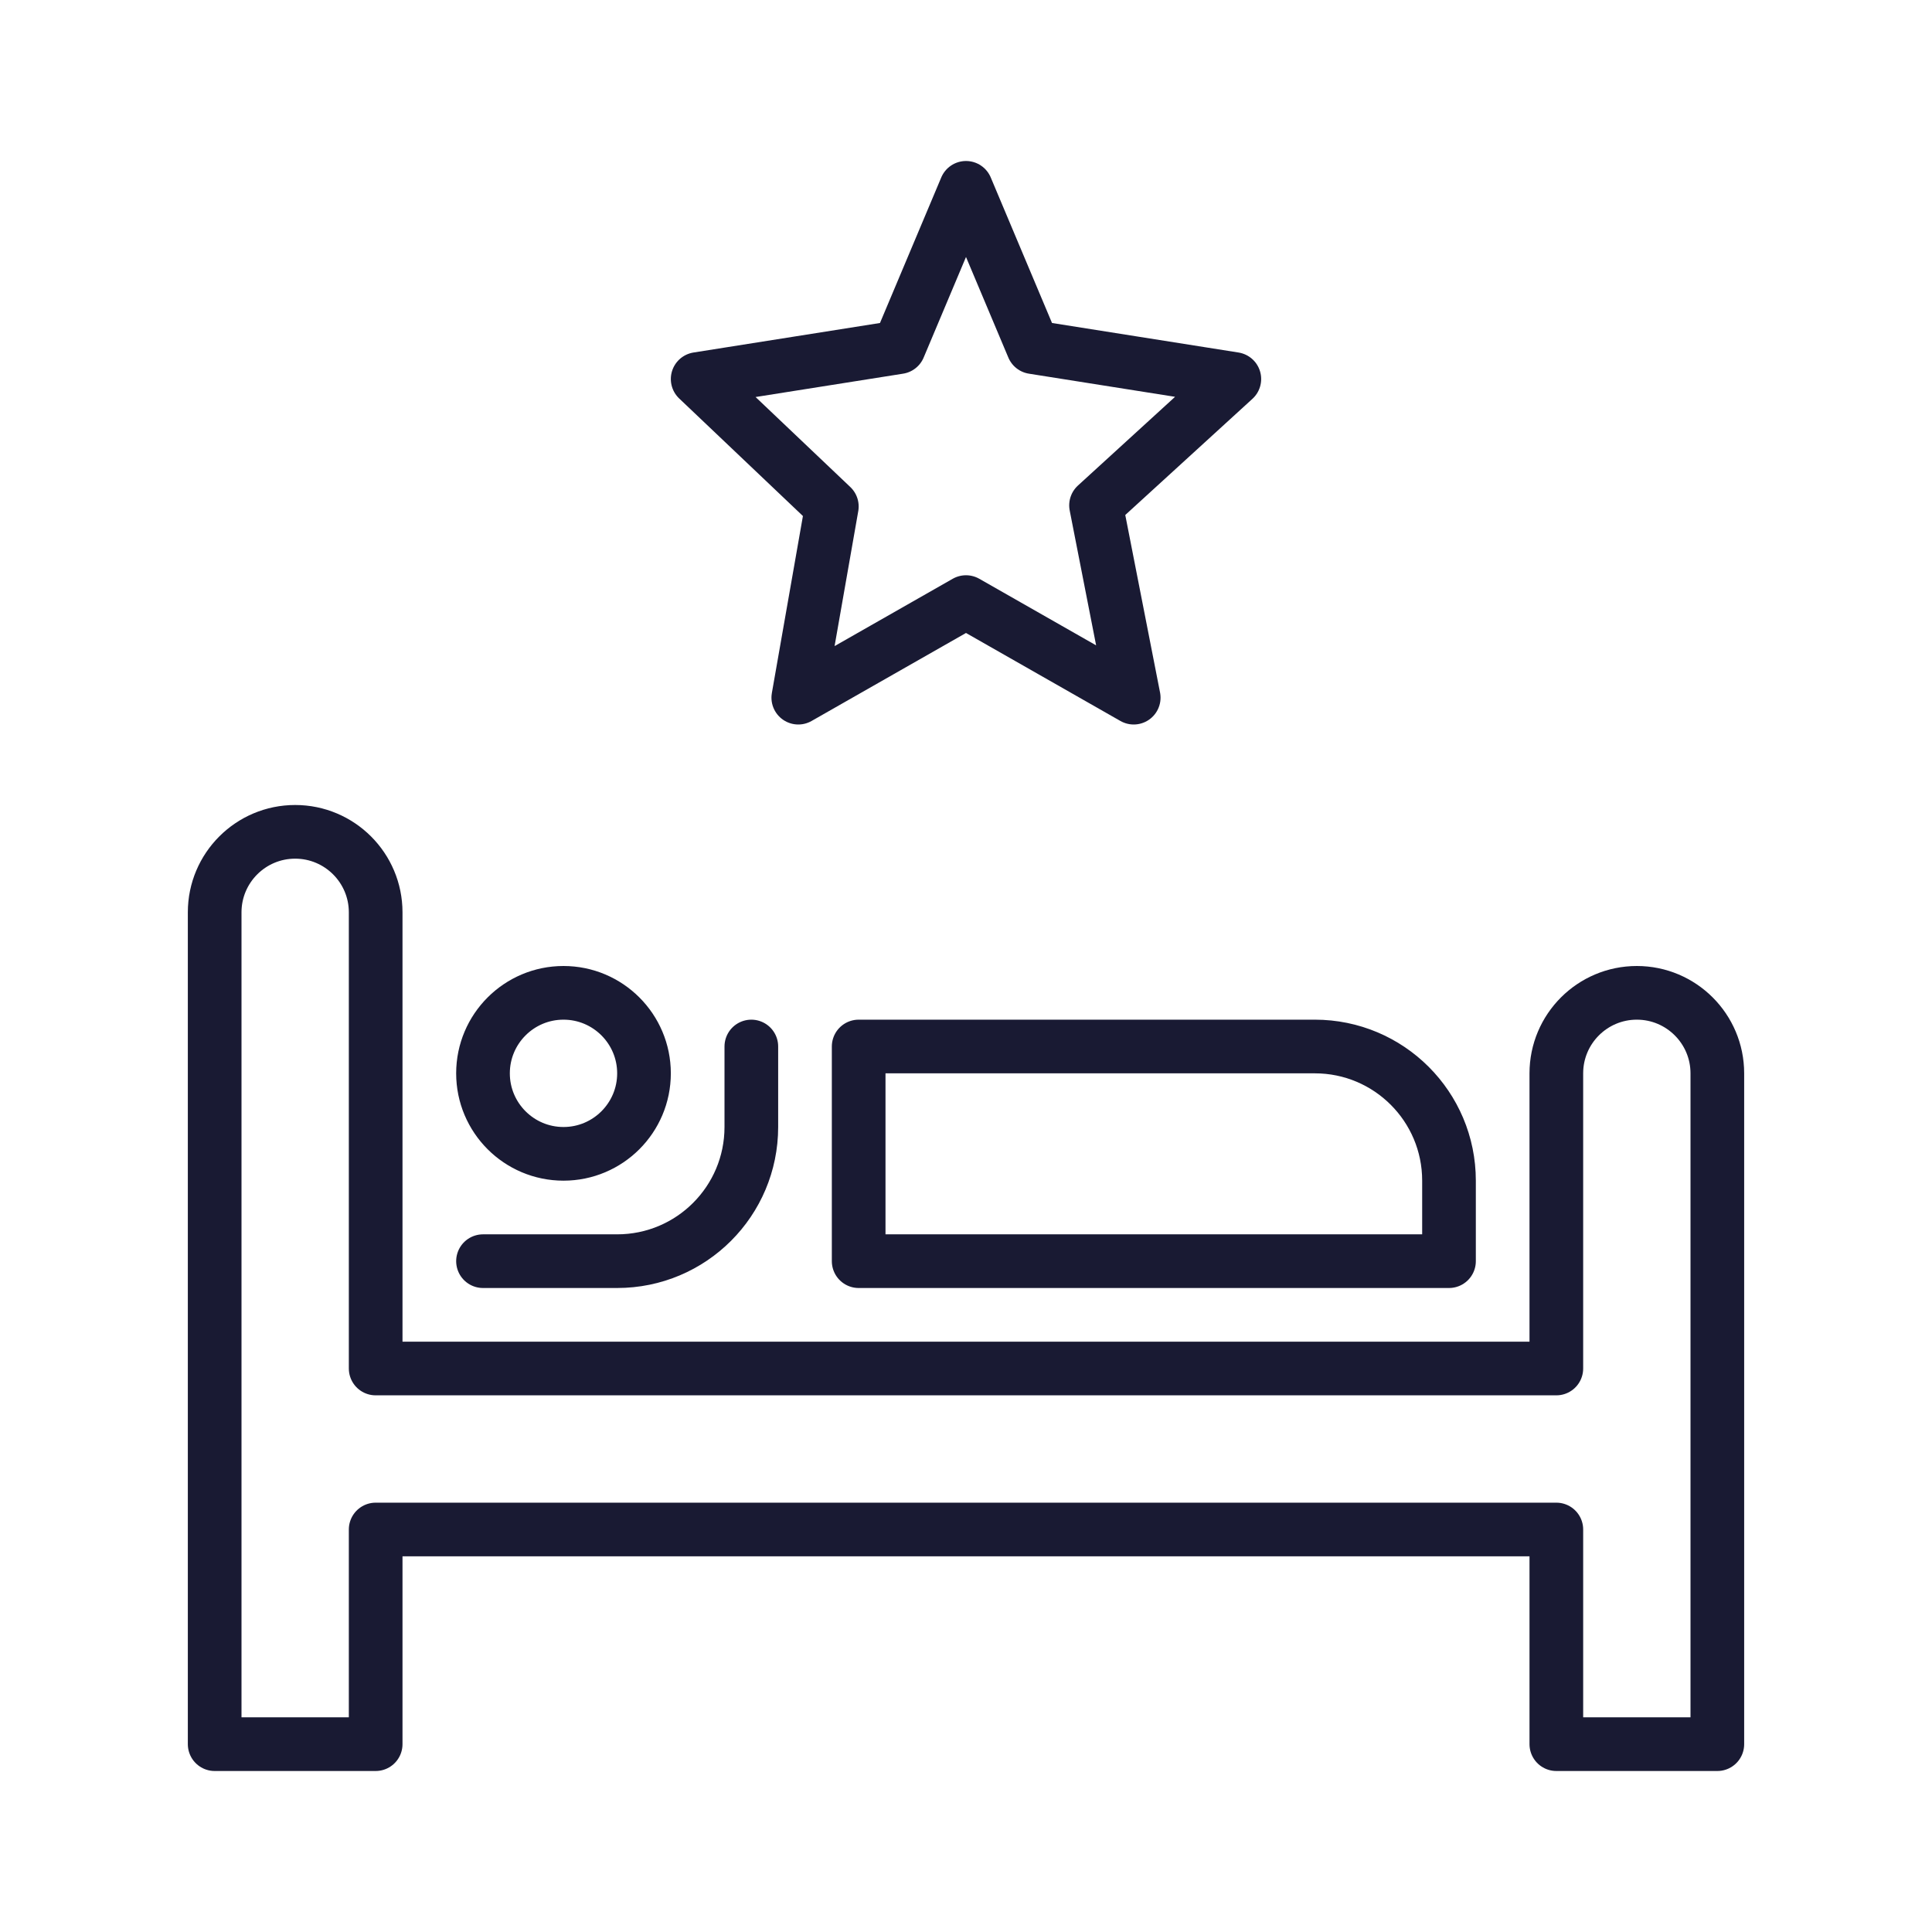
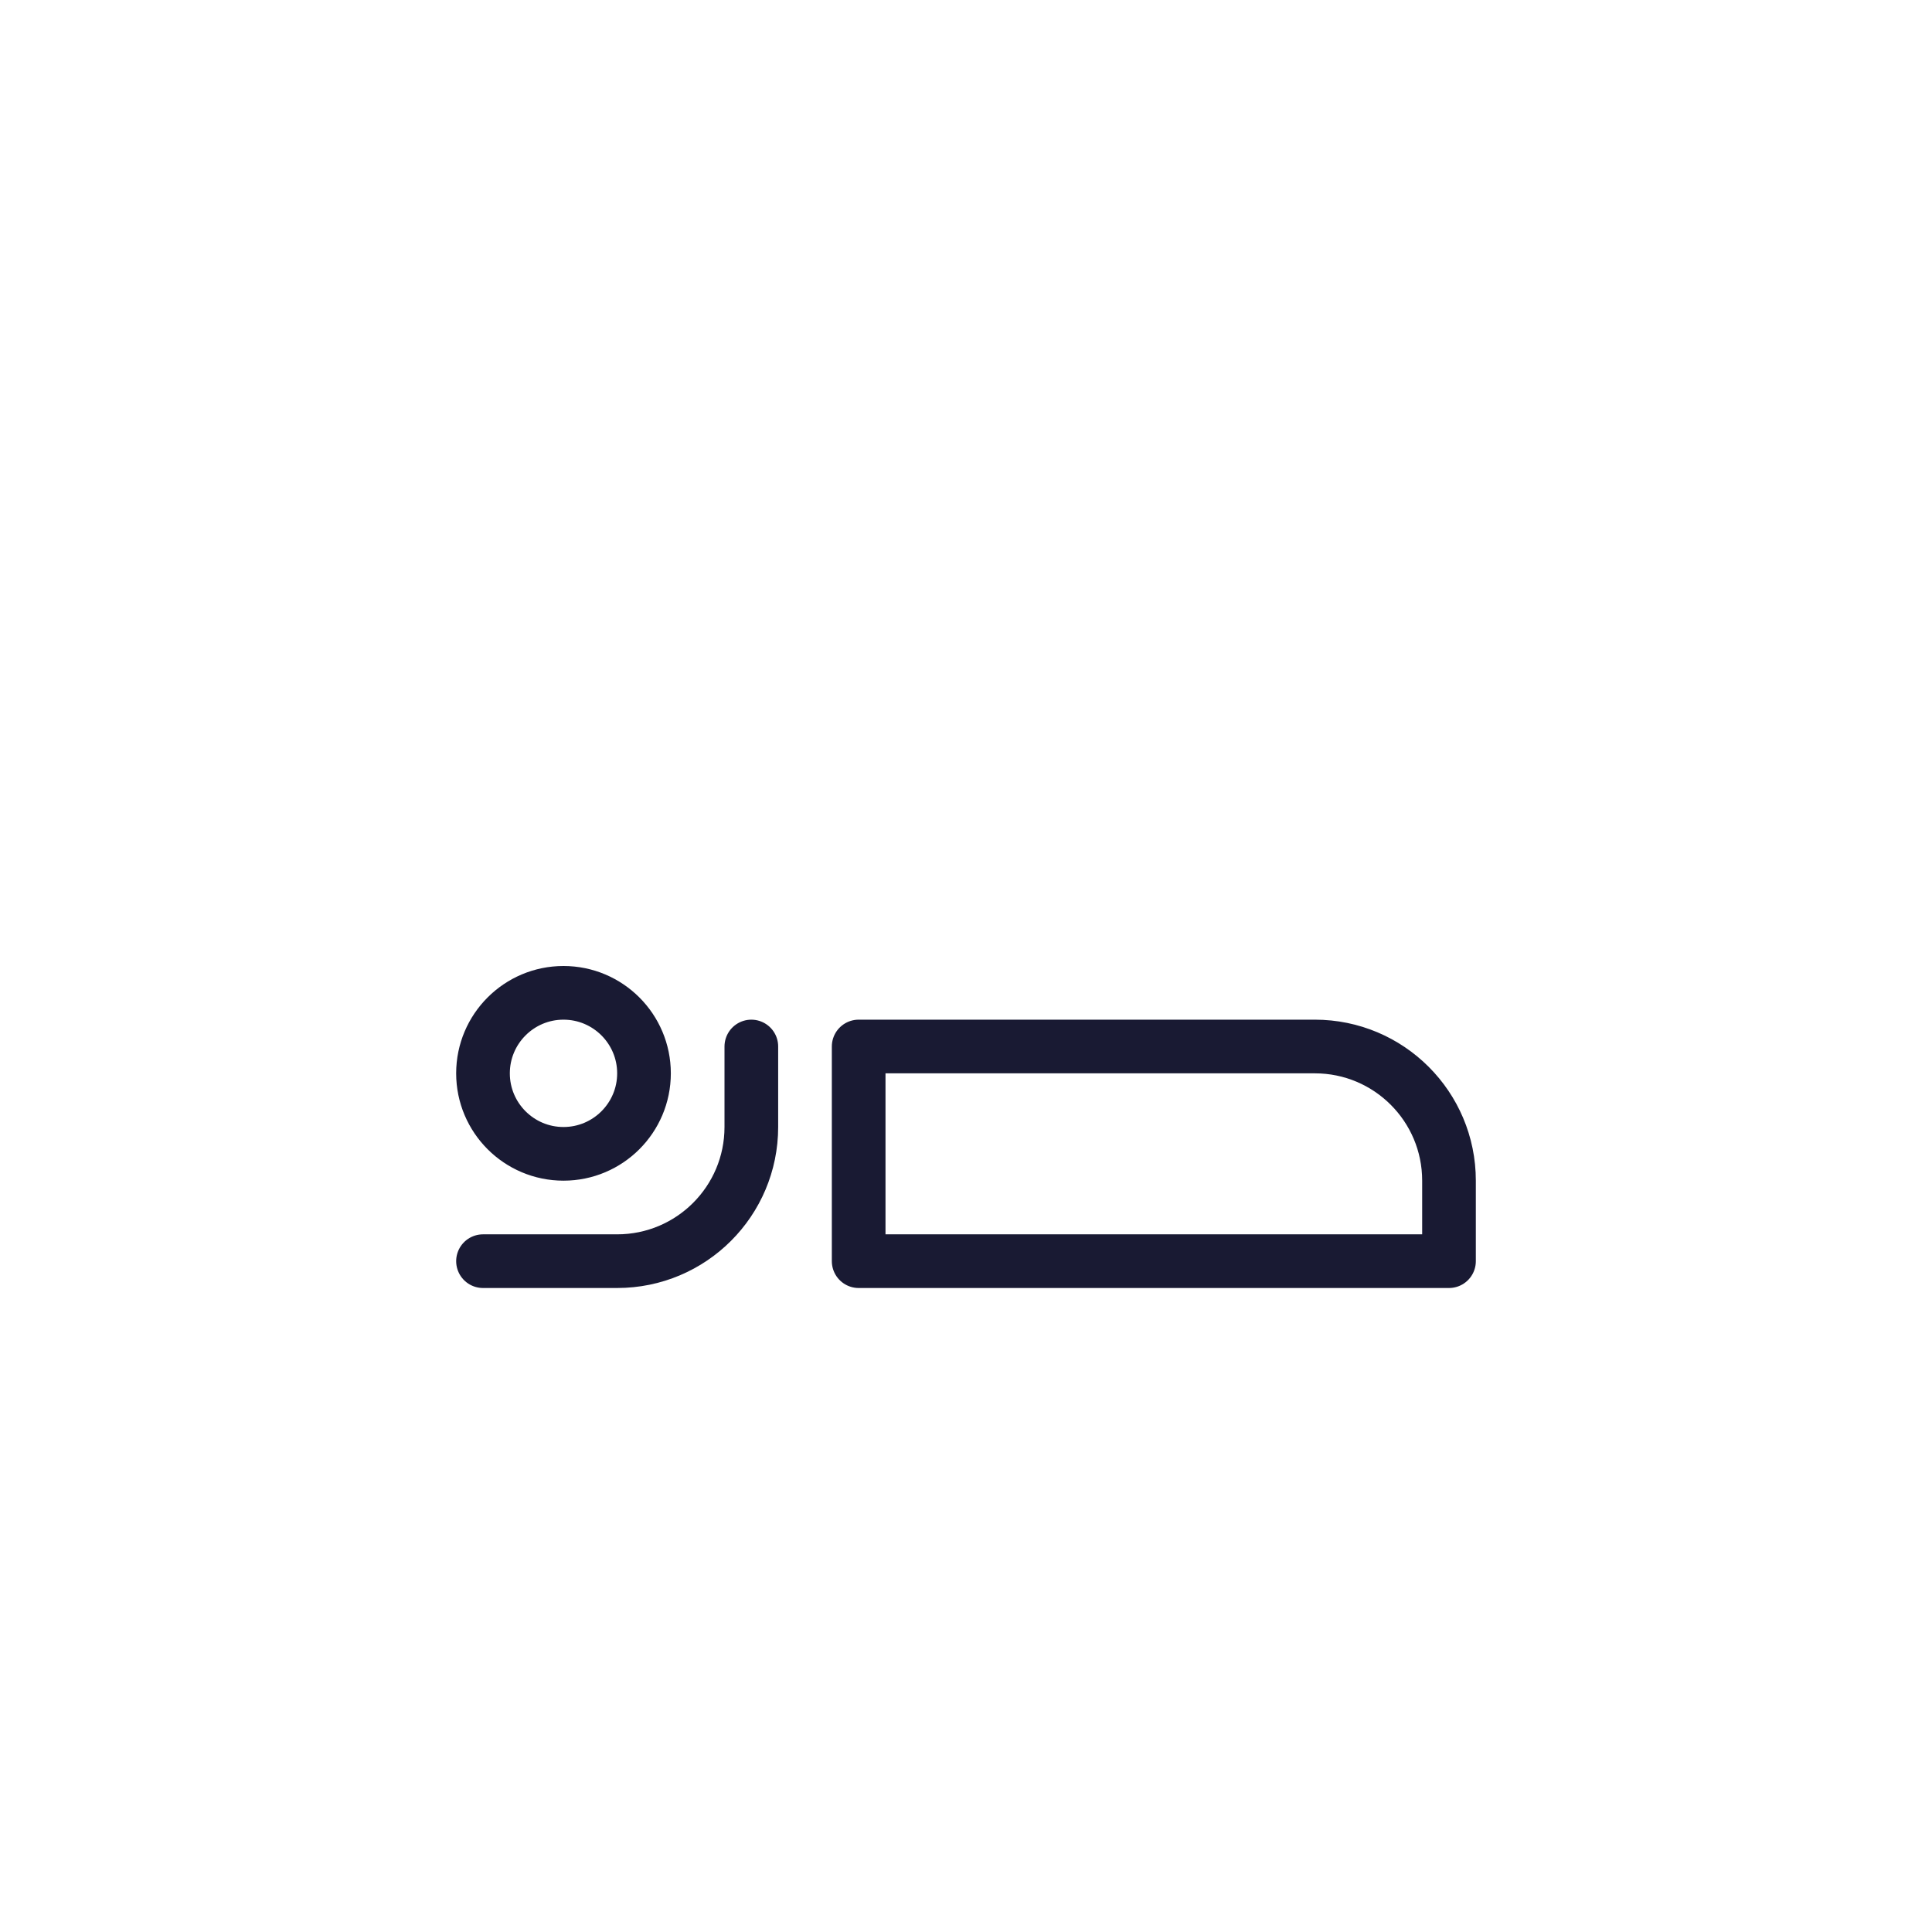
<svg xmlns="http://www.w3.org/2000/svg" width="72" height="72" viewBox="0 0 72 72">
  <g fill="none" fill-rule="evenodd">
    <g>
      <g>
        <g>
-           <path stroke="#191A33" stroke-linecap="round" stroke-linejoin="round" stroke-width="2" d="M58 40c0-1.656 1.344-3 3-3s3 1.344 3 3v25h-6v-8H14v8H8V34c0-1.656 1.344-3 3-3s3 1.344 3 3v17h44V40h0z" transform="translate(-1068 -1262) translate(248 916) translate(820 346)" />
-           <path stroke="#191A33" stroke-linecap="round" stroke-linejoin="round" stroke-width="2" d="M28 39v3c0 2.762-2.238 5-5 5h-5M32 39v8h22v-3c0-2.762-2.238-5-5-5H32h0zM24 40c0 1.656-1.344 3-3 3s-3-1.344-3-3 1.344-3 3-3 3 1.344 3 3h0zM42.25 26L36 22.438 29.75 26 31 18.875 26 14.125 33.5 12.938 36 7 38.5 12.938 46 14.125 40.846 18.833z" transform="translate(-1068 -1262) translate(248 916) translate(820 346)" />
-           <path d="M0 0H72V72H0z" transform="translate(-1068 -1262) translate(248 916) translate(820 346)" />
+           <path stroke="#191A33" stroke-linecap="round" stroke-linejoin="round" stroke-width="2" d="M28 39v3c0 2.762-2.238 5-5 5h-5M32 39v8h22v-3c0-2.762-2.238-5-5-5H32h0zM24 40c0 1.656-1.344 3-3 3s-3-1.344-3-3 1.344-3 3-3 3 1.344 3 3h0zM42.25 26z" transform="translate(-1068 -1262) translate(248 916) translate(820 346)" />
        </g>
      </g>
    </g>
  </g>
</svg>